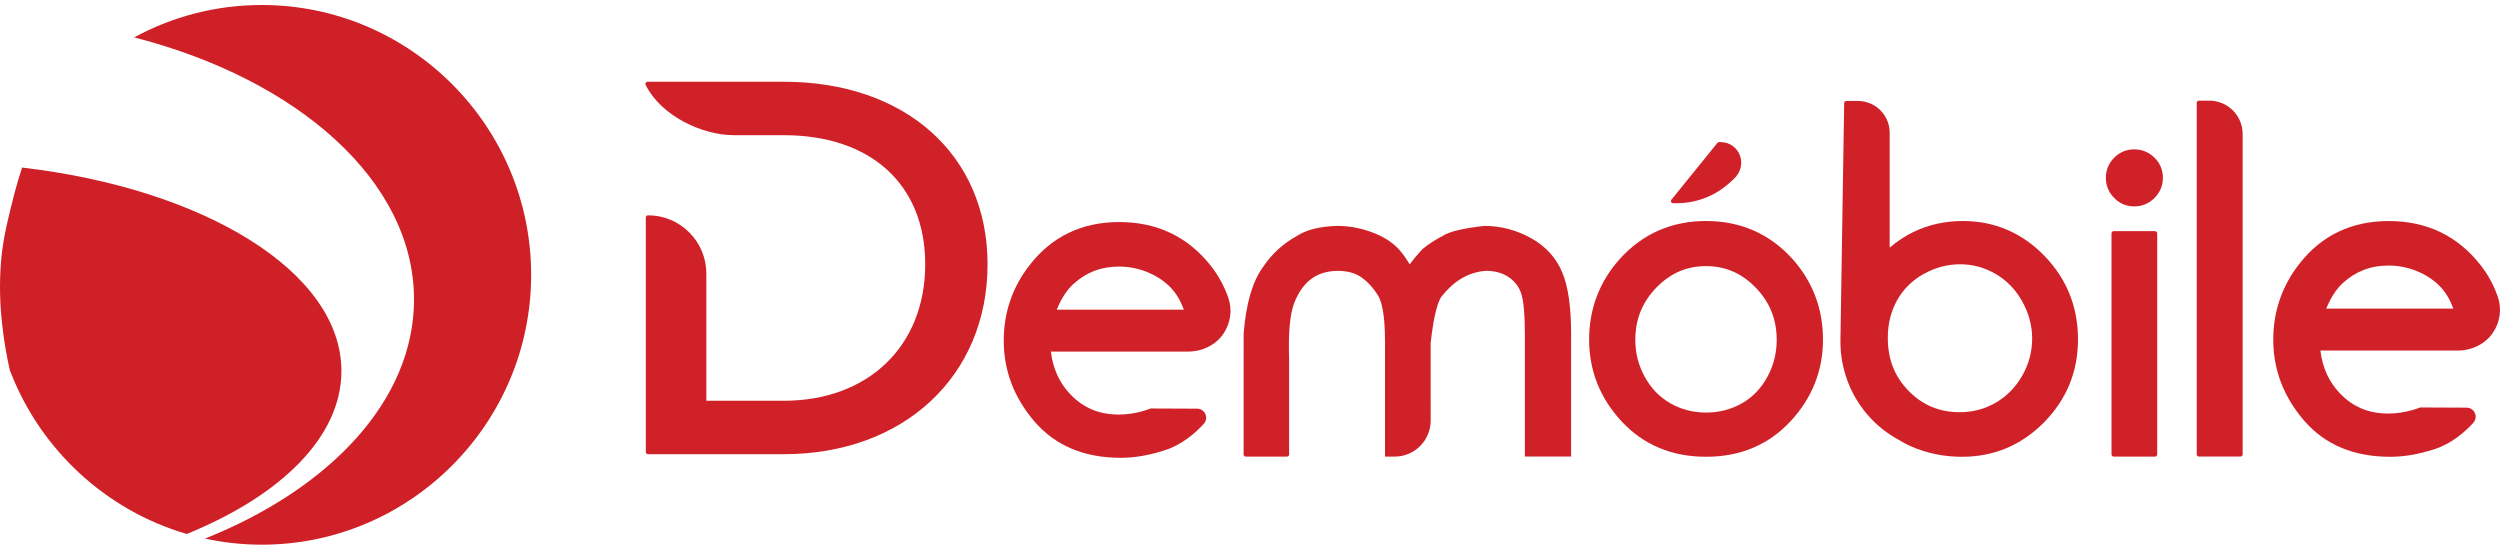
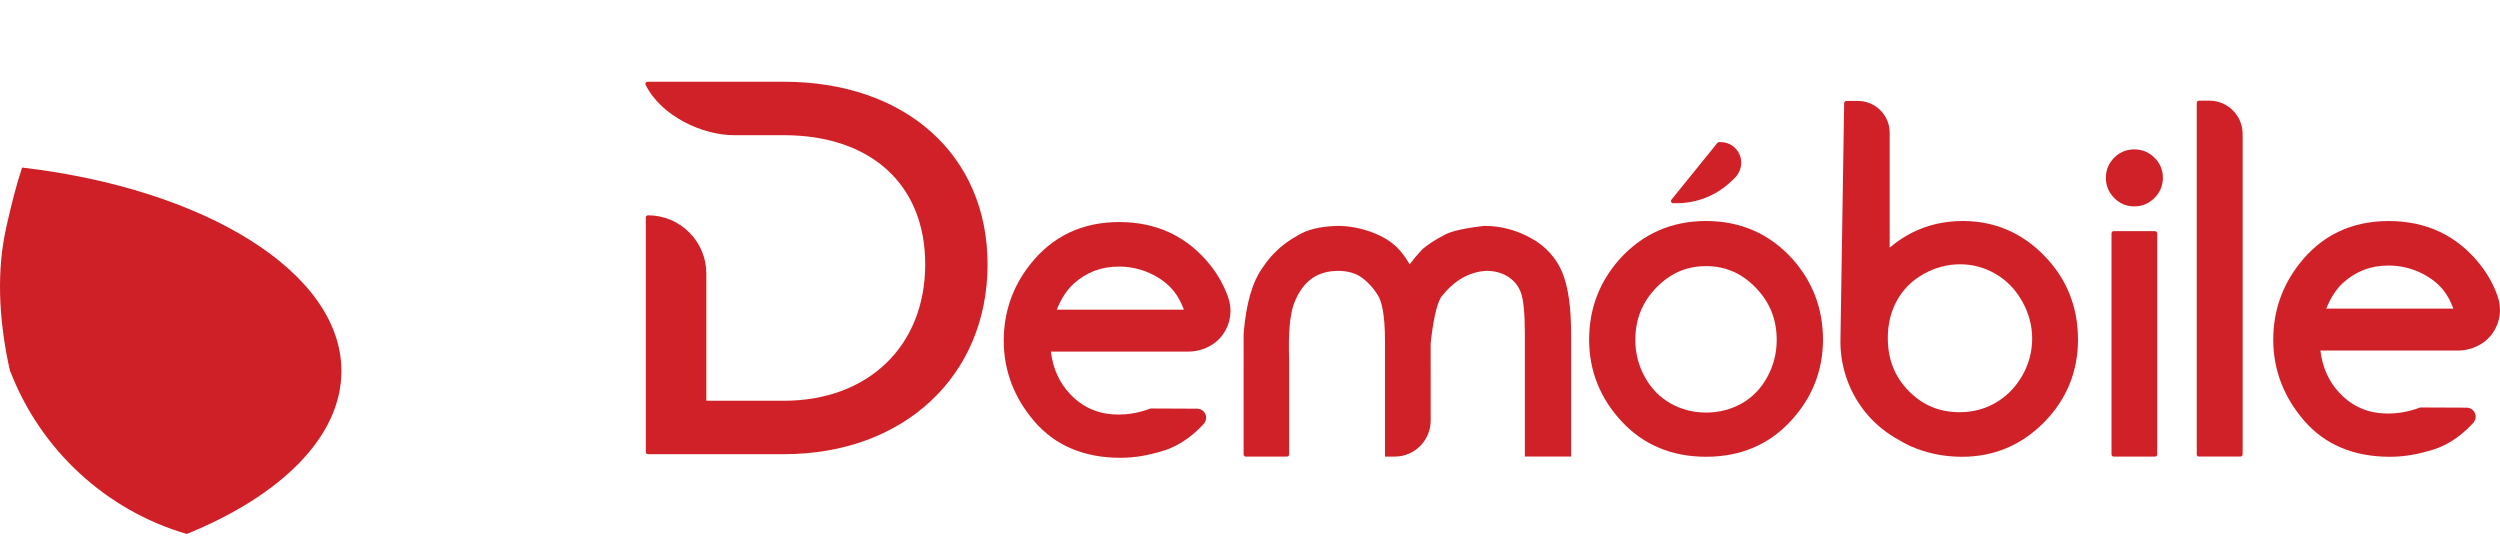
<svg xmlns="http://www.w3.org/2000/svg" width="176" height="39" viewBox="0 0 176 39" fill="none">
  <path d="M85.237 18.707C83.627 16.666 81.459 15.632 78.79 15.632C76.174 15.632 74.058 16.645 72.501 18.644C71.282 20.196 70.663 21.994 70.663 23.983C70.663 26.091 71.391 28.005 72.825 29.672C74.285 31.368 76.322 32.229 78.883 32.229C79.872 32.229 80.859 32.062 81.989 31.703C83.221 31.312 84.168 30.472 84.746 29.836C84.919 29.647 84.96 29.385 84.858 29.152C84.754 28.918 84.532 28.772 84.277 28.771L81.021 28.757L80.981 28.765C80.972 28.769 79.964 29.183 78.821 29.183H78.737C77.382 29.183 76.277 28.721 75.361 27.769C74.59 26.969 74.126 25.954 73.982 24.751H83.645C84.65 24.751 85.572 24.292 86.108 23.524C86.643 22.758 86.772 21.812 86.462 20.93C86.173 20.119 85.761 19.371 85.237 18.707ZM75.589 19.973C76.491 19.162 77.529 18.768 78.759 18.768L78.863 18.769C79.575 18.776 80.296 18.937 80.947 19.233C81.656 19.556 82.228 19.985 82.645 20.508C82.92 20.852 83.155 21.285 83.346 21.8H74.395C74.71 21.018 75.111 20.404 75.589 19.973Z" fill="#D02128" />
  <path d="M175.834 20.858C175.547 20.046 175.136 19.298 174.61 18.636C173.001 16.595 170.833 15.561 168.164 15.561C165.547 15.561 163.432 16.573 161.875 18.572C160.656 20.125 160.037 21.922 160.037 23.912C160.037 26.019 160.765 27.933 162.199 29.6C163.66 31.298 165.698 32.158 168.257 32.158C169.246 32.158 170.232 31.99 171.363 31.632C172.594 31.241 173.542 30.401 174.12 29.765C174.293 29.575 174.334 29.313 174.232 29.081C174.13 28.847 173.906 28.701 173.65 28.699L170.395 28.685L170.355 28.693C170.344 28.698 169.339 29.112 168.195 29.112H168.111C166.756 29.112 165.651 28.65 164.735 27.697C163.964 26.897 163.5 25.883 163.356 24.68H173.019C174.024 24.68 174.945 24.221 175.482 23.453C176.016 22.685 176.144 21.739 175.834 20.858ZM168.133 18.695L168.235 18.696C168.947 18.703 169.668 18.864 170.319 19.16C171.028 19.483 171.6 19.912 172.017 20.435C172.292 20.778 172.528 21.212 172.718 21.727H163.767C164.085 20.945 164.487 20.332 164.963 19.901C165.865 19.09 166.903 18.695 168.133 18.695Z" fill="#D02128" />
  <path d="M107.739 16.739C106.717 16.184 105.633 15.903 104.507 15.903H104.506L104.442 15.908C102.972 16.08 102.069 16.297 101.609 16.584C101.029 16.885 100.542 17.202 100.154 17.529L100.107 17.574C99.762 17.946 99.478 18.287 99.242 18.611C99 18.2 98.76 17.864 98.508 17.583C98.039 17.06 97.383 16.643 96.558 16.341C95.762 16.051 94.959 15.903 94.165 15.903C92.949 15.933 91.992 16.167 91.325 16.597C90.334 17.143 89.525 17.881 88.923 18.79C88.171 19.819 87.722 21.355 87.552 23.492L87.55 31.99C87.55 32.031 87.566 32.069 87.595 32.099C87.623 32.127 87.664 32.144 87.704 32.144H90.601C90.641 32.144 90.68 32.128 90.709 32.099C90.737 32.069 90.754 32.031 90.754 31.99V25.292C90.688 23.419 90.813 22.071 91.13 21.285C91.432 20.533 91.845 19.968 92.356 19.605C92.859 19.249 93.478 19.069 94.196 19.069C94.853 19.069 95.401 19.218 95.821 19.509C96.28 19.83 96.685 20.269 97.021 20.818C97.242 21.176 97.504 22.023 97.504 24.031V32.144H98.191C99.583 32.144 100.718 31.013 100.72 29.602L100.718 24.155C100.965 21.88 101.302 21.128 101.477 20.886C102.375 19.747 103.403 19.151 104.614 19.067C105.231 19.067 105.76 19.21 106.182 19.491C106.602 19.77 106.891 20.125 107.063 20.576C107.254 21.08 107.35 22.077 107.35 23.54V32.142H110.606V23.54C110.606 21.625 110.406 20.206 109.994 19.201C109.56 18.145 108.801 17.316 107.739 16.739Z" fill="#D02128" />
  <path d="M138.182 15.559C136.929 15.559 135.756 15.82 134.697 16.336C134.115 16.618 133.557 16.988 133.033 17.434V9.342C133.033 8.109 132.031 7.107 130.798 7.107H129.982C129.942 7.107 129.902 7.124 129.874 7.152C129.846 7.182 129.829 7.22 129.829 7.259L129.567 23.938C129.554 24.737 129.665 25.532 129.894 26.3L129.908 26.35C130.469 28.211 131.695 29.787 133.36 30.788C133.844 31.08 134.236 31.292 134.526 31.419C135.643 31.91 136.854 32.158 138.126 32.158C140.368 32.158 142.31 31.342 143.9 29.734C145.486 28.127 146.291 26.164 146.291 23.898C146.291 21.6 145.492 19.615 143.915 18C142.338 16.38 140.407 15.559 138.182 15.559ZM143.065 23.831C143.065 24.749 142.833 25.626 142.372 26.437C141.913 27.245 141.289 27.885 140.519 28.338C139.751 28.789 138.893 29.019 137.969 29.019C136.538 29.019 135.362 28.53 134.374 27.527C133.382 26.519 132.901 25.292 132.901 23.779C132.901 22.806 133.121 21.918 133.557 21.136C133.988 20.364 134.613 19.743 135.417 19.292C136.228 18.836 137.096 18.605 137.997 18.605C138.876 18.605 139.719 18.834 140.497 19.287C141.274 19.739 141.902 20.389 142.364 21.217C142.828 22.049 143.065 22.93 143.065 23.831Z" fill="#D02128" />
  <path d="M151.714 16.274H148.803C148.718 16.274 148.65 16.342 148.65 16.428V31.99C148.65 32.075 148.718 32.144 148.803 32.144H151.714C151.799 32.144 151.868 32.075 151.868 31.99V16.428C151.868 16.342 151.799 16.274 151.714 16.274Z" fill="#D02128" />
  <path d="M151.658 11.087C151.268 10.707 150.796 10.516 150.253 10.516C149.704 10.516 149.228 10.713 148.839 11.102C148.45 11.492 148.253 11.968 148.253 12.518C148.253 13.066 148.45 13.543 148.836 13.934C149.225 14.33 149.703 14.53 150.255 14.53C150.805 14.53 151.283 14.331 151.675 13.937C152.068 13.545 152.268 13.066 152.268 12.517C152.268 11.965 152.068 11.489 151.674 11.099L151.658 11.087Z" fill="#D02128" />
  <path d="M155.538 7.086H154.805C154.72 7.086 154.651 7.154 154.651 7.239V31.989C154.651 32.074 154.72 32.142 154.805 32.142H157.728C157.813 32.142 157.882 32.074 157.882 31.989V9.429C157.882 8.137 156.83 7.086 155.538 7.086Z" fill="#D02128" />
  <path d="M120.105 15.559C117.684 15.559 115.647 16.454 114.045 18.217C112.604 19.821 111.874 21.736 111.874 23.91C111.874 26.097 112.644 28.036 114.166 29.67C115.699 31.32 117.697 32.156 120.107 32.156C122.506 32.156 124.502 31.32 126.04 29.672C127.565 28.037 128.339 26.099 128.339 23.91C128.339 21.727 127.607 19.807 126.164 18.202C124.562 16.448 122.525 15.559 120.105 15.559ZM124.41 26.556C123.971 27.355 123.37 27.975 122.622 28.398C121.869 28.826 121.022 29.045 120.104 29.045C119.203 29.045 118.362 28.828 117.604 28.398C116.852 27.974 116.247 27.352 115.803 26.553C115.354 25.747 115.127 24.866 115.127 23.937C115.127 22.482 115.611 21.276 116.605 20.25C117.593 19.232 118.737 18.735 120.104 18.735C121.47 18.735 122.614 19.232 123.602 20.25C124.596 21.276 125.08 22.482 125.08 23.937C125.08 24.866 124.855 25.747 124.41 26.556Z" fill="#D02128" />
  <path d="M117.788 14.306H118.041C119.423 14.306 120.749 13.793 121.771 12.863L122.072 12.588C122.532 12.168 122.703 11.512 122.497 10.958C122.276 10.369 121.751 10.003 121.121 10.003H121.025C120.978 10.003 120.935 10.023 120.905 10.06L117.667 14.06C117.632 14.106 117.624 14.167 117.649 14.223C117.677 14.272 117.729 14.306 117.788 14.306Z" fill="#D02128" />
  <path d="M55.175 5.755H45.591C45.532 5.755 45.48 5.788 45.453 5.84C45.427 5.893 45.433 5.955 45.461 5.991C46.567 8.198 49.481 9.517 51.658 9.517H55.174C61.318 9.517 65.135 12.999 65.135 18.605C65.135 24.352 61.132 28.214 55.174 28.214H49.726V19.264C49.726 18.166 49.298 17.135 48.522 16.36C47.747 15.584 46.716 15.158 45.619 15.158C45.54 15.153 45.464 15.226 45.464 15.311V31.821C45.464 31.907 45.532 31.975 45.618 31.975H55.177C63.624 31.975 69.524 26.477 69.524 18.607C69.522 10.919 63.756 5.755 55.175 5.755Z" fill="#D02128" />
  <path d="M24.036 26.12C24.036 19.155 14.399 13.292 1.556 11.796C1.357 12.408 1.169 13.021 1.01 13.64C0.625 15.162 0.222 16.691 0.085 18.276C-0.057 19.855 -0.017 21.458 0.177 23.047C0.266 23.842 0.397 24.636 0.555 25.425C0.606 25.675 0.664 25.923 0.718 26.171C0.722 26.166 0.727 26.161 0.731 26.156C2.849 31.655 7.453 35.934 13.151 37.591C19.782 34.894 24.036 30.749 24.036 26.12Z" fill="#D02027" />
-   <path d="M18.431 0.352C15.18 0.352 12.12 1.177 9.445 2.632C20.98 5.591 29.147 12.754 29.147 21.082C29.147 28.156 23.266 34.386 14.43 37.917C15.722 38.195 17.057 38.346 18.431 38.346C28.874 38.346 37.393 29.812 37.393 19.349C37.395 8.887 28.876 0.352 18.431 0.352Z" fill="#D02027" />
</svg>